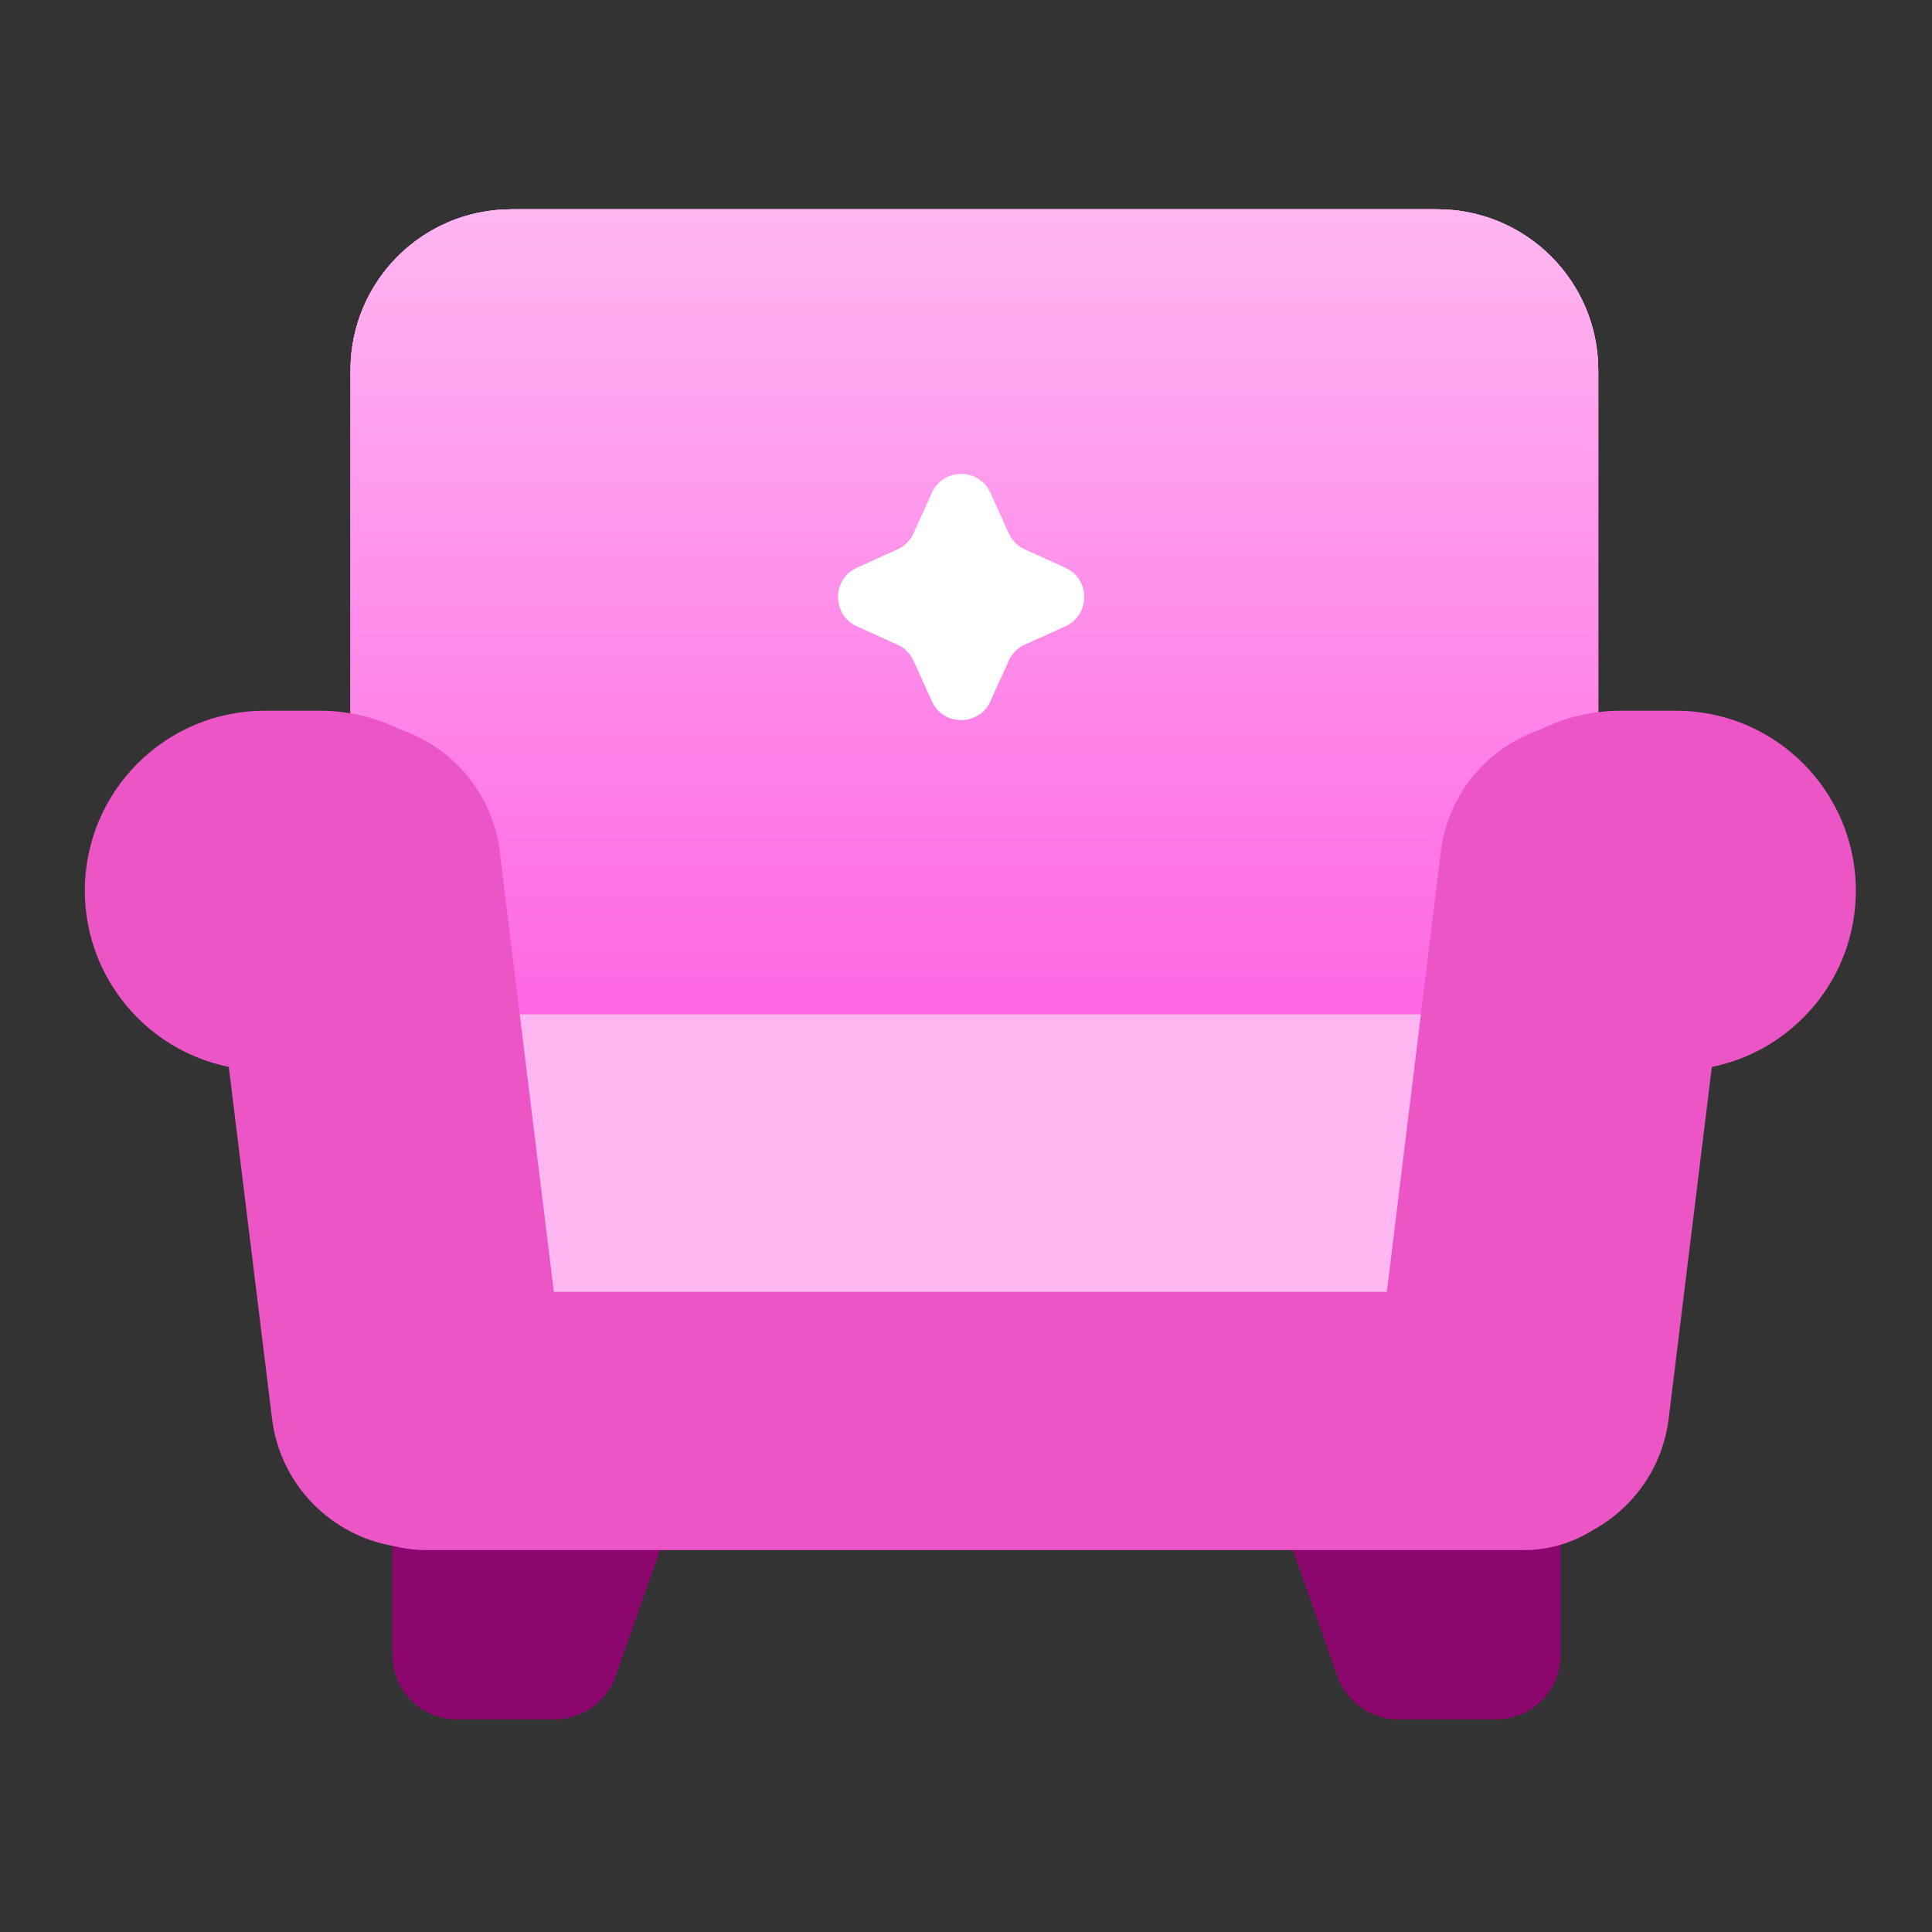
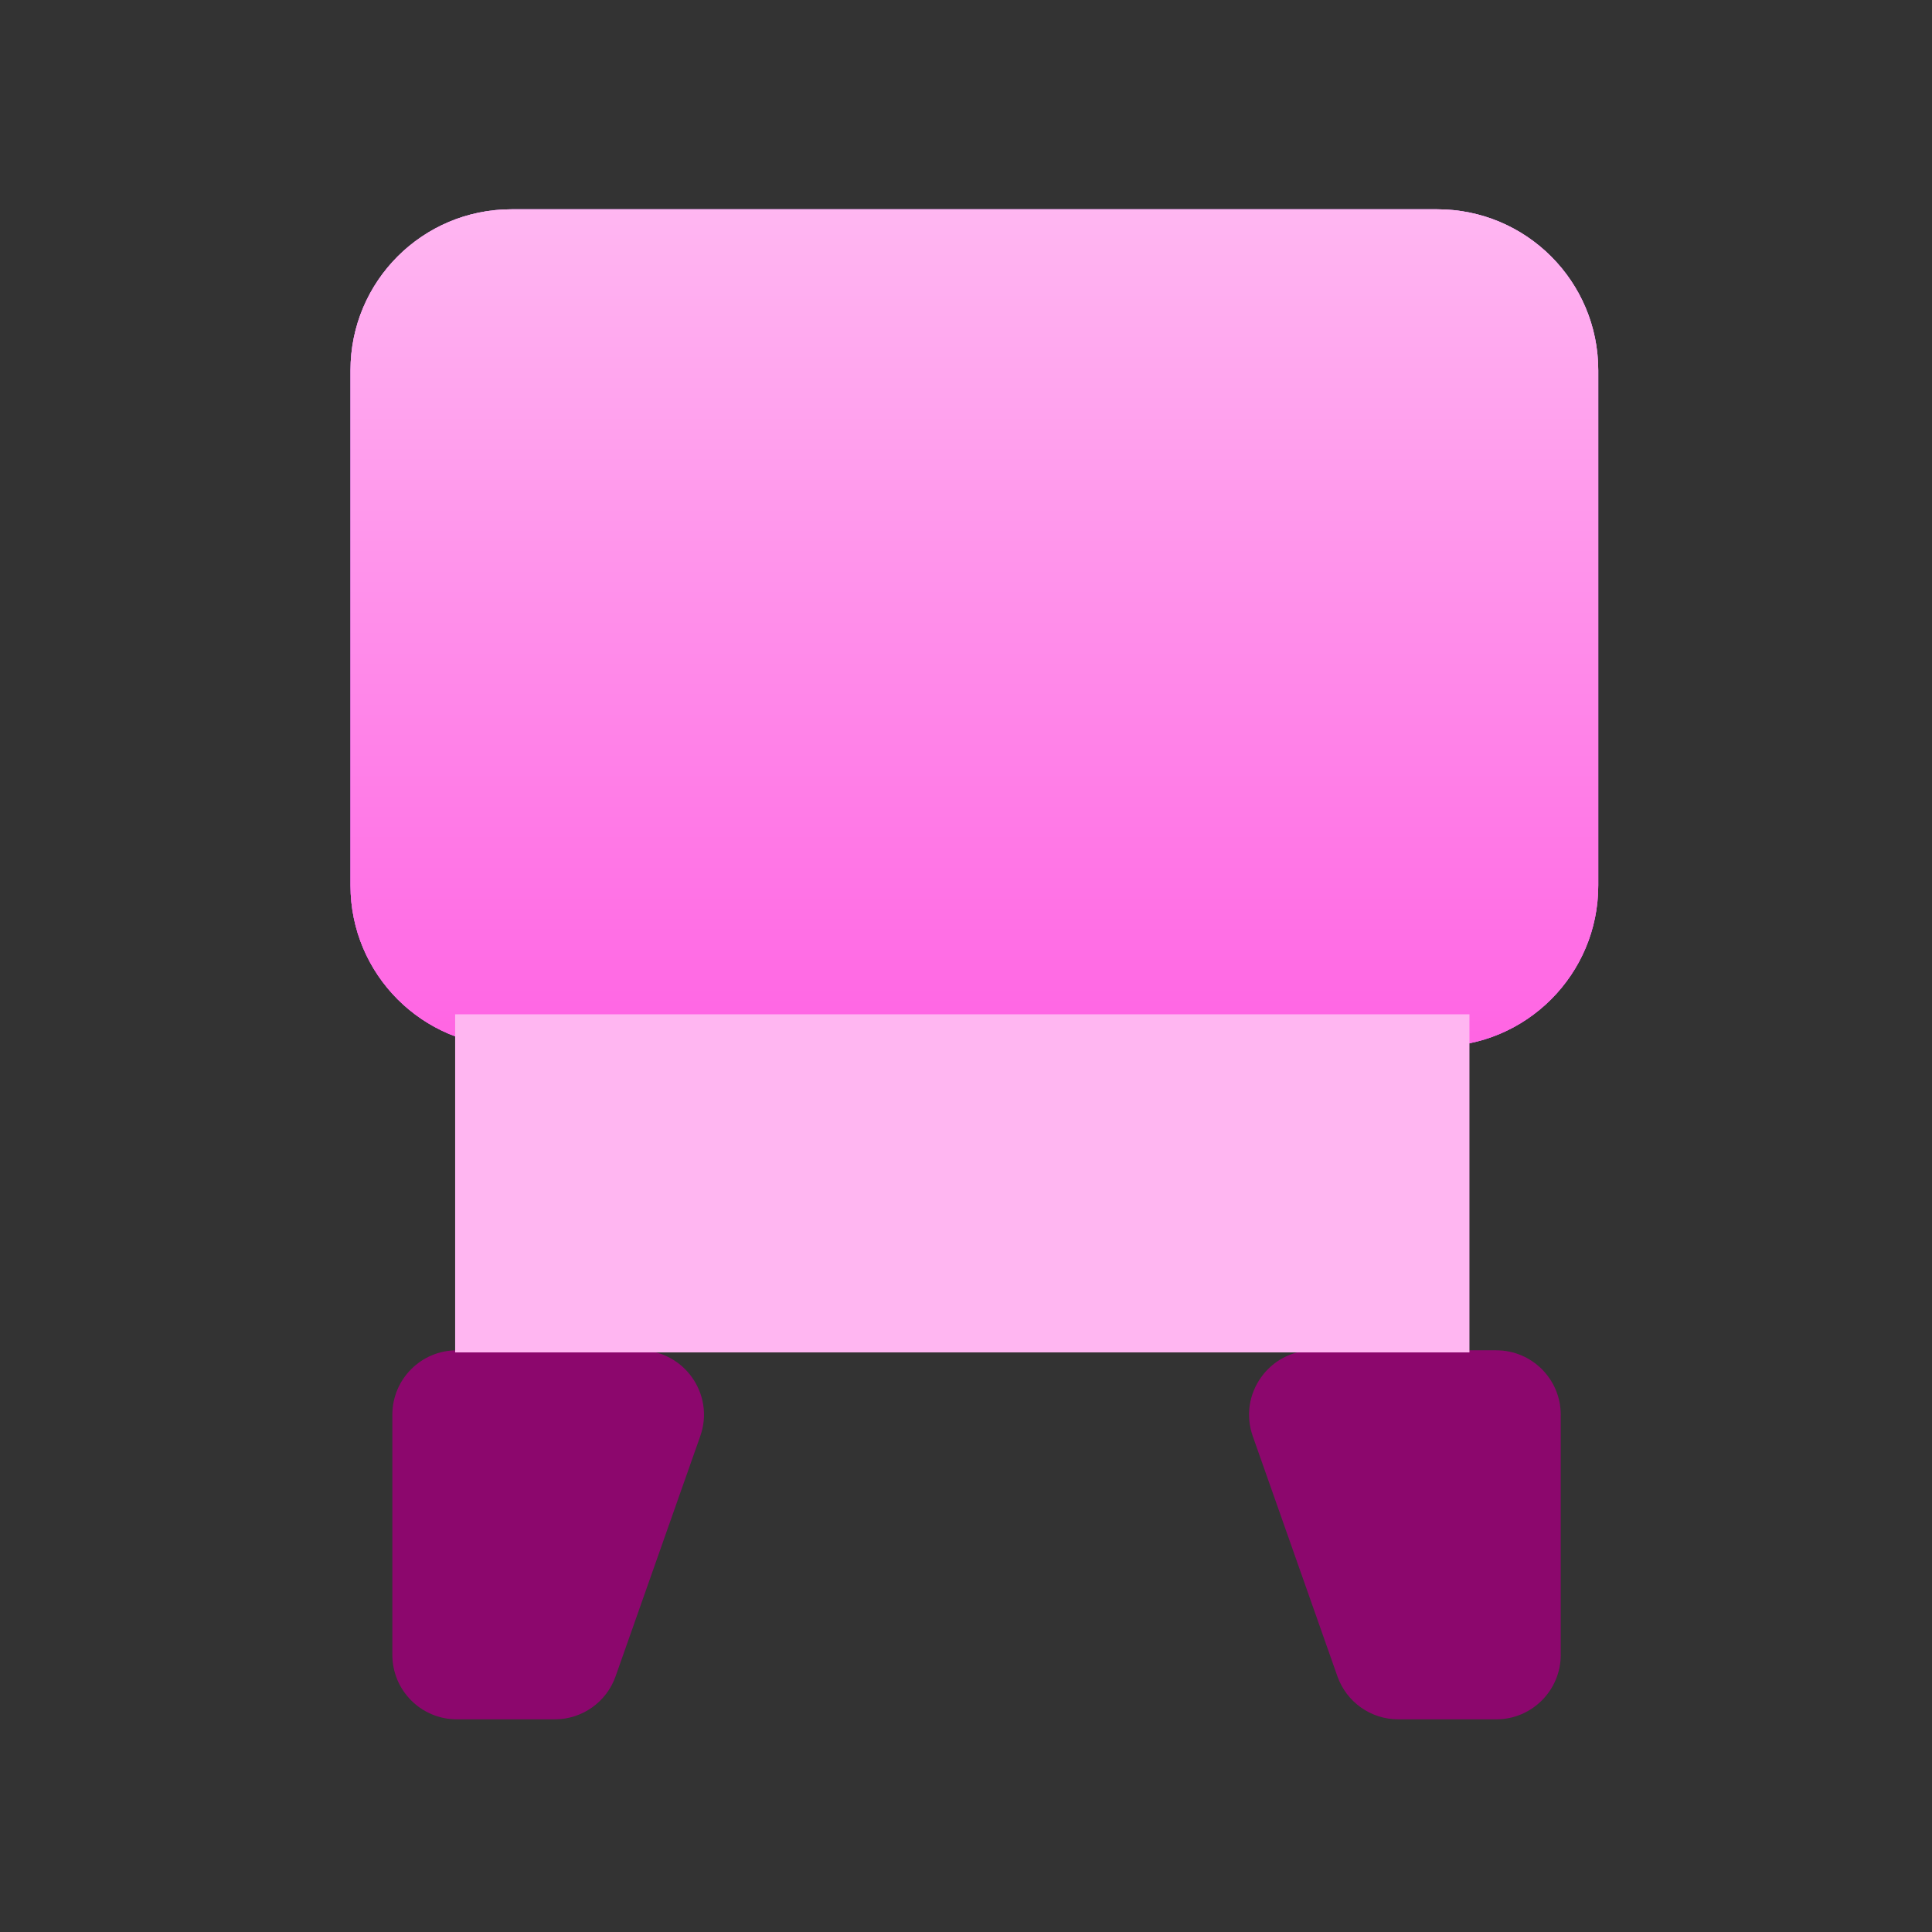
<svg xmlns="http://www.w3.org/2000/svg" width="24" height="24" viewBox="0 0 24 24" fill="none">
  <rect x="0" y="0" width="24" height="24" fill="#333333" stroke="none" />
  <path d="M4.874 17.574C4.874 17.132 5.232 16.774 5.674 16.774H7.945C8.496 16.774 8.883 17.32 8.699 17.84L7.647 20.824C7.534 21.144 7.232 21.358 6.893 21.358H5.674C5.232 21.358 4.874 20.999 4.874 20.558V17.574Z" fill="#8C076D" />
  <path d="M15.562 17.84C15.379 17.32 15.765 16.774 16.317 16.774H18.588C19.029 16.774 19.388 17.132 19.388 17.574V20.558C19.388 20.999 19.029 21.358 18.588 21.358H17.368C17.029 21.358 16.727 21.144 16.614 20.824L15.562 17.84Z" fill="#8C076D" />
  <path d="M4.354 4.6C4.354 3.495 5.249 2.6 6.354 2.6H17.854C18.959 2.6 19.854 3.495 19.854 4.6V11C19.854 12.104 18.959 13 17.854 13H6.354C5.249 13 4.354 12.104 4.354 11V4.6Z" fill="#A166F5" />
-   <path d="M4.354 4.6C4.354 3.495 5.249 2.6 6.354 2.6H17.854C18.959 2.6 19.854 3.495 19.854 4.6V11C19.854 12.104 18.959 13 17.854 13H6.354C5.249 13 4.354 12.104 4.354 11V4.6Z" fill="url(#paint0_linear_359_57985)" />
  <path d="M4.354 4.6C4.354 3.495 5.249 2.6 6.354 2.6H17.854C18.959 2.6 19.854 3.495 19.854 4.6V11C19.854 12.104 18.959 13 17.854 13H6.354C5.249 13 4.354 12.104 4.354 11V4.6Z" fill="url(#paint1_linear_359_57985)" />
  <path d="M4.354 4.6C4.354 3.495 5.249 2.6 6.354 2.6H17.854C18.959 2.6 19.854 3.495 19.854 4.6V11C19.854 12.104 18.959 13 17.854 13H6.354C5.249 13 4.354 12.104 4.354 11V4.6Z" fill="url(#paint2_linear_359_57985)" />
-   <path d="M11.575 6.123C11.717 5.809 12.162 5.809 12.304 6.123L12.531 6.625C12.571 6.714 12.642 6.785 12.731 6.825L13.233 7.052C13.547 7.194 13.547 7.639 13.233 7.781L12.731 8.008C12.642 8.048 12.571 8.119 12.531 8.208L12.304 8.71C12.162 9.024 11.717 9.024 11.575 8.71L11.348 8.208C11.308 8.119 11.237 8.048 11.148 8.008L10.646 7.781C10.332 7.639 10.332 7.194 10.646 7.052L11.148 6.825C11.237 6.785 11.308 6.714 11.348 6.625L11.575 6.123Z" fill="white" />
  <path d="M5.654 16.8H18.254V12.6H5.654V16.8Z" fill="#FFB6F1" />
-   <path d="M3.289 8.829C2.055 8.829 1.054 9.83 1.054 11.064C1.054 12.145 1.822 13.047 2.842 13.253L3.379 17.622C3.48 18.448 4.117 19.078 4.898 19.207C5.025 19.239 5.157 19.256 5.293 19.256H18.929C19.244 19.256 19.537 19.166 19.785 19.009C20.287 18.736 20.654 18.232 20.729 17.622L21.265 13.254C22.286 13.047 23.054 12.145 23.054 11.064C23.054 9.83 22.054 8.829 20.82 8.829H20.132C19.774 8.829 19.436 8.913 19.136 9.063C18.488 9.281 17.988 9.854 17.899 10.578L17.228 16.048H6.88L6.208 10.578C6.119 9.855 5.621 9.283 4.974 9.064C4.674 8.914 4.335 8.829 3.976 8.829H3.289Z" fill="#EB55C5" />
  <defs>
    <linearGradient id="paint0_linear_359_57985" x1="12.104" y1="13" x2="12.104" y2="2.6" gradientUnits="userSpaceOnUse">
      <stop offset="0.16" stop-color="#EB55C5" />
      <stop offset="1" stop-color="#FFB6F1" />
    </linearGradient>
    <linearGradient id="paint1_linear_359_57985" x1="12.104" y1="10.81" x2="12.104" y2="2.189" gradientUnits="userSpaceOnUse">
      <stop offset="0.16" stop-color="#FF6CE5" />
      <stop offset="1" stop-color="#FFB6F1" />
    </linearGradient>
    <linearGradient id="paint2_linear_359_57985" x1="12.104" y1="2.6" x2="12.104" y2="13" gradientUnits="userSpaceOnUse">
      <stop stop-color="#FFB6F1" />
      <stop offset="1" stop-color="#FF64E3" />
    </linearGradient>
  </defs>
</svg>